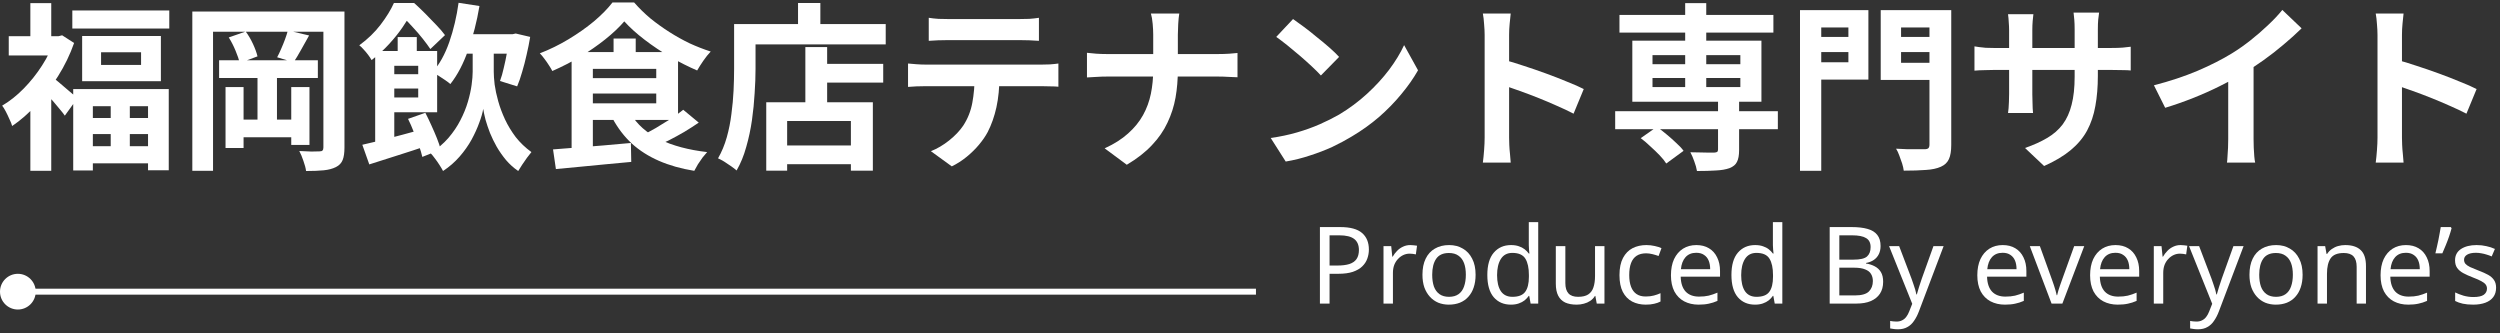
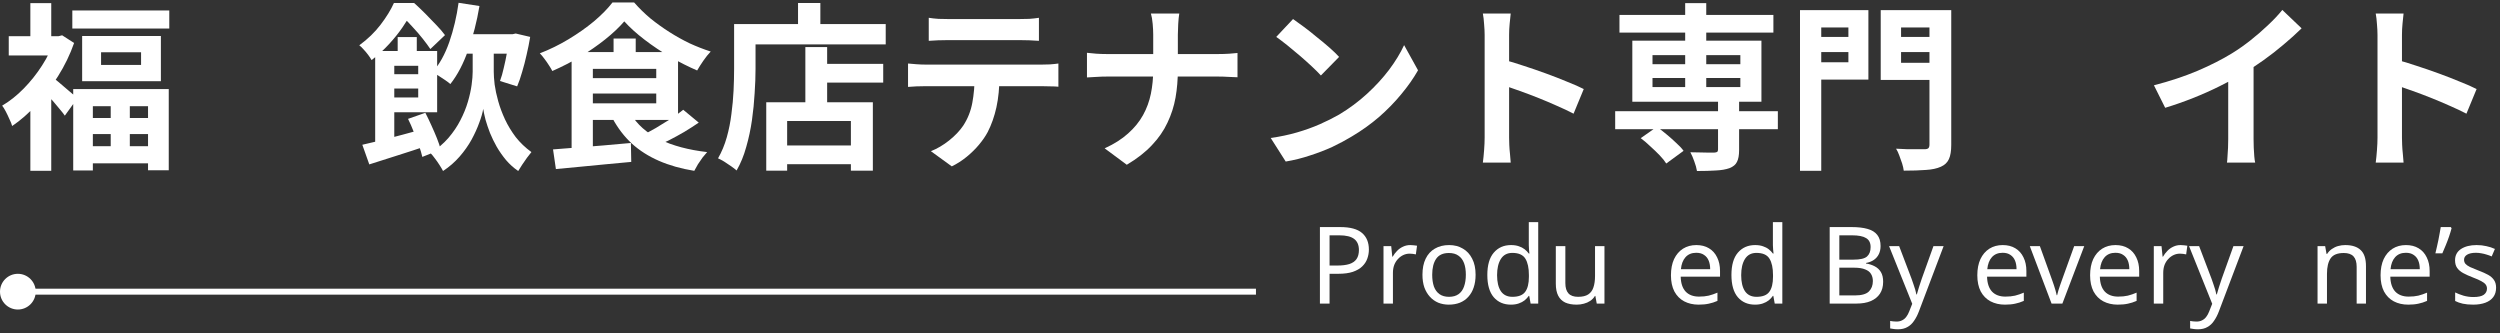
<svg xmlns="http://www.w3.org/2000/svg" width="420" height="56" viewBox="0 0 420 56" fill="none">
  <rect x="0" y="0" width="420" height="56" fill="#333333" stroke="none" />
  <path d="M399.42 23.12C399.42 22.74 399.42 22.12 399.42 21.26C399.42 20.38 399.42 19.37 399.42 18.23C399.42 17.07 399.42 15.86 399.42 14.6C399.42 13.34 399.42 12.13 399.42 10.97C399.42 9.79 399.42 8.75 399.42 7.85C399.42 6.95 399.42 6.29 399.42 5.87C399.42 5.35 399.39 4.75 399.33 4.07C399.29 3.39 399.22 2.79 399.12 2.27H403.8C403.74 2.79 403.68 3.37 403.62 4.01C403.56 4.63 403.53 5.25 403.53 5.87C403.53 6.43 403.53 7.19 403.53 8.15C403.53 9.11 403.53 10.18 403.53 11.36C403.53 12.52 403.53 13.71 403.53 14.93C403.53 16.13 403.53 17.29 403.53 18.41C403.53 19.53 403.53 20.51 403.53 21.35C403.53 22.17 403.53 22.76 403.53 23.12C403.53 23.4 403.54 23.8 403.56 24.32C403.58 24.82 403.62 25.34 403.68 25.88C403.74 26.42 403.78 26.9 403.8 27.32H399.12C399.2 26.72 399.27 26.02 399.33 25.22C399.39 24.42 399.42 23.72 399.42 23.12ZM402.63 10.04C403.63 10.3 404.75 10.64 405.99 11.06C407.23 11.46 408.48 11.89 409.74 12.35C411 12.81 412.18 13.27 413.28 13.73C414.4 14.17 415.33 14.58 416.07 14.96L414.36 19.1C413.52 18.66 412.59 18.22 411.57 17.78C410.55 17.32 409.51 16.88 408.45 16.46C407.41 16.04 406.38 15.65 405.36 15.29C404.36 14.93 403.45 14.61 402.63 14.33V10.04Z" fill="white" />
  <path d="M361.86 14.33C364.56 13.63 367 12.82 369.18 11.9C371.38 10.96 373.31 9.98 374.97 8.96C376.01 8.32 377.05 7.59 378.09 6.77C379.15 5.93 380.14 5.07 381.06 4.19C382 3.31 382.79 2.47 383.43 1.67L386.67 4.76C385.75 5.66 384.74 6.57 383.64 7.49C382.56 8.41 381.43 9.29 380.25 10.13C379.07 10.97 377.9 11.74 376.74 12.44C375.6 13.1 374.32 13.78 372.9 14.48C371.5 15.18 370.02 15.84 368.46 16.46C366.9 17.08 365.33 17.63 363.75 18.11L361.86 14.33ZM374.34 10.88L378.6 9.89V23.39C378.6 23.83 378.61 24.31 378.63 24.83C378.65 25.35 378.68 25.83 378.72 26.27C378.76 26.73 378.81 27.08 378.87 27.32H374.13C374.17 27.08 374.2 26.73 374.22 26.27C374.26 25.83 374.29 25.35 374.31 24.83C374.33 24.31 374.34 23.83 374.34 23.39V10.88Z" fill="white" />
-   <path d="M352.44 12.74C352.44 14.6 352.3 16.29 352.02 17.81C351.76 19.31 351.3 20.68 350.64 21.92C349.98 23.14 349.06 24.24 347.88 25.22C346.7 26.2 345.21 27.09 343.41 27.89L340.2 24.86C341.64 24.36 342.88 23.8 343.92 23.18C344.98 22.56 345.85 21.8 346.53 20.9C347.21 19.98 347.71 18.88 348.03 17.6C348.37 16.3 348.54 14.73 348.54 12.89V4.91C348.54 4.29 348.52 3.75 348.48 3.29C348.44 2.81 348.4 2.42 348.36 2.12H352.65C352.61 2.42 352.56 2.81 352.5 3.29C352.46 3.75 352.44 4.29 352.44 4.91V12.74ZM341.61 2.39C341.57 2.67 341.53 3.05 341.49 3.53C341.45 3.99 341.43 4.51 341.43 5.09V15.83C341.43 16.27 341.44 16.7 341.46 17.12C341.48 17.52 341.49 17.88 341.49 18.2C341.51 18.5 341.53 18.76 341.55 18.98H337.35C337.39 18.76 337.42 18.5 337.44 18.2C337.46 17.88 337.48 17.52 337.5 17.12C337.52 16.7 337.53 16.27 337.53 15.83V5.09C337.53 4.65 337.51 4.2 337.47 3.74C337.45 3.28 337.41 2.83 337.35 2.39H341.61ZM331.71 7.79C331.91 7.81 332.17 7.85 332.49 7.91C332.81 7.95 333.18 7.99 333.6 8.03C334.02 8.05 334.48 8.06 334.98 8.06H354.66C355.46 8.06 356.11 8.04 356.61 8C357.11 7.96 357.56 7.91 357.96 7.85V11.84C357.64 11.8 357.21 11.78 356.67 11.78C356.13 11.76 355.46 11.75 354.66 11.75H334.98C334.48 11.75 334.02 11.76 333.6 11.78C333.2 11.78 332.84 11.79 332.52 11.81C332.22 11.83 331.95 11.85 331.71 11.87V7.79Z" fill="white" />
  <path d="M304.17 6.2H311.67V8.75H304.17V6.2ZM318.03 6.2H325.59V8.75H318.03V6.2ZM324.15 1.7H327.81V24.32C327.81 25.36 327.68 26.16 327.42 26.72C327.16 27.3 326.71 27.73 326.07 28.01C325.41 28.31 324.57 28.49 323.55 28.55C322.53 28.63 321.29 28.67 319.83 28.67C319.79 28.33 319.7 27.93 319.56 27.47C319.42 27.03 319.26 26.58 319.08 26.12C318.92 25.68 318.74 25.3 318.54 24.98C319.18 25.02 319.83 25.05 320.49 25.07C321.15 25.07 321.73 25.07 322.23 25.07C322.75 25.07 323.11 25.07 323.31 25.07C323.63 25.07 323.85 25.01 323.97 24.89C324.09 24.77 324.15 24.57 324.15 24.29V1.7ZM304.44 1.7H313.89V13.37H304.44V10.46H310.53V4.61H304.44V1.7ZM326.1 1.7V4.61H319.38V10.55H326.1V13.43H315.96V1.7H326.1ZM302.4 1.7H305.97V28.7H302.4V1.7Z" fill="white" />
  <path d="M271.35 18.68H298.68V21.71H271.35V18.68ZM272.07 2.51H297.93V5.48H272.07V2.51ZM288.63 16.79H292.17V25.22C292.17 26.08 292.05 26.74 291.81 27.2C291.59 27.66 291.17 28.01 290.55 28.25C289.93 28.47 289.17 28.6 288.27 28.64C287.37 28.7 286.31 28.73 285.09 28.73C285.01 28.23 284.86 27.69 284.64 27.11C284.44 26.53 284.22 26.02 283.98 25.58C284.52 25.58 285.06 25.59 285.6 25.61C286.16 25.63 286.65 25.64 287.07 25.64C287.51 25.64 287.81 25.64 287.97 25.64C288.23 25.62 288.4 25.58 288.48 25.52C288.58 25.44 288.63 25.3 288.63 25.1V16.79ZM283.11 0.53H286.65V15.8H283.11V0.53ZM275.64 23.21L278.34 21.32C278.88 21.68 279.43 22.1 279.99 22.58C280.57 23.06 281.11 23.54 281.61 24.02C282.13 24.48 282.54 24.92 282.84 25.34L279.93 27.47C279.67 27.05 279.3 26.59 278.82 26.09C278.34 25.59 277.82 25.09 277.26 24.59C276.72 24.07 276.18 23.61 275.64 23.21ZM277.62 13.1V14.63H292.38V13.1H277.62ZM277.62 9.26V10.79H292.38V9.26H277.62ZM274.23 6.83H295.92V17.09H274.23V6.83Z" fill="white" />
  <path d="M249.42 23.12C249.42 22.74 249.42 22.12 249.42 21.26C249.42 20.38 249.42 19.37 249.42 18.23C249.42 17.07 249.42 15.86 249.42 14.6C249.42 13.34 249.42 12.13 249.42 10.97C249.42 9.79 249.42 8.75 249.42 7.85C249.42 6.95 249.42 6.29 249.42 5.87C249.42 5.35 249.39 4.75 249.33 4.07C249.29 3.39 249.22 2.79 249.12 2.27H253.8C253.74 2.79 253.68 3.37 253.62 4.01C253.56 4.63 253.53 5.25 253.53 5.87C253.53 6.43 253.53 7.19 253.53 8.15C253.53 9.11 253.53 10.18 253.53 11.36C253.53 12.52 253.53 13.71 253.53 14.93C253.53 16.13 253.53 17.29 253.53 18.41C253.53 19.53 253.53 20.51 253.53 21.35C253.53 22.17 253.53 22.76 253.53 23.12C253.53 23.4 253.54 23.8 253.56 24.32C253.58 24.82 253.62 25.34 253.68 25.88C253.74 26.42 253.78 26.9 253.8 27.32H249.12C249.2 26.72 249.27 26.02 249.33 25.22C249.39 24.42 249.42 23.72 249.42 23.12ZM252.63 10.04C253.63 10.3 254.75 10.64 255.99 11.06C257.23 11.46 258.48 11.89 259.74 12.35C261 12.81 262.18 13.27 263.28 13.73C264.4 14.17 265.33 14.58 266.07 14.96L264.36 19.1C263.52 18.66 262.59 18.22 261.57 17.78C260.55 17.32 259.51 16.88 258.45 16.46C257.41 16.04 256.38 15.65 255.36 15.29C254.36 14.93 253.45 14.61 252.63 14.33V10.04Z" fill="white" />
  <path d="M217.23 3.2C217.75 3.56 218.36 4 219.06 4.52C219.76 5.04 220.48 5.61 221.22 6.23C221.98 6.83 222.69 7.42 223.35 8C224.01 8.58 224.55 9.1 224.97 9.56L221.91 12.68C221.53 12.26 221.03 11.76 220.41 11.18C219.79 10.6 219.12 10 218.4 9.38C217.68 8.76 216.97 8.17 216.27 7.61C215.57 7.05 214.95 6.58 214.41 6.2L217.23 3.2ZM213.48 23.18C215.04 22.96 216.51 22.65 217.89 22.25C219.27 21.85 220.55 21.39 221.73 20.87C222.91 20.35 223.99 19.81 224.97 19.25C226.67 18.23 228.23 17.07 229.65 15.77C231.07 14.47 232.31 13.12 233.37 11.72C234.43 10.3 235.27 8.92 235.89 7.58L238.23 11.81C237.47 13.15 236.53 14.49 235.41 15.83C234.31 17.17 233.06 18.45 231.66 19.67C230.26 20.87 228.75 21.95 227.13 22.91C226.11 23.53 225.01 24.12 223.83 24.68C222.65 25.22 221.4 25.7 220.08 26.12C218.78 26.56 217.42 26.9 216 27.14L213.48 23.18Z" fill="white" />
  <path d="M193.74 5.78C193.74 5.28 193.71 4.69 193.65 4.01C193.59 3.31 193.49 2.73 193.35 2.27H198.12C198.04 2.73 197.98 3.32 197.94 4.04C197.9 4.74 197.88 5.33 197.88 5.81C197.88 6.37 197.88 6.98 197.88 7.64C197.88 8.3 197.88 8.98 197.88 9.68C197.88 10.38 197.88 11.06 197.88 11.72C197.88 13.36 197.75 14.92 197.49 16.4C197.23 17.86 196.78 19.26 196.14 20.6C195.52 21.94 194.65 23.2 193.53 24.38C192.43 25.56 191.02 26.66 189.3 27.68L185.58 24.92C187.16 24.2 188.47 23.37 189.51 22.43C190.57 21.49 191.41 20.46 192.03 19.34C192.65 18.22 193.09 17.02 193.35 15.74C193.61 14.46 193.74 13.12 193.74 11.72C193.74 11.06 193.74 10.38 193.74 9.68C193.74 8.96 193.74 8.27 193.74 7.61C193.74 6.93 193.74 6.32 193.74 5.78ZM182.61 8.87C183.07 8.91 183.59 8.96 184.17 9.02C184.75 9.06 185.34 9.08 185.94 9.08C186.2 9.08 186.69 9.08 187.41 9.08C188.15 9.08 189.04 9.08 190.08 9.08C191.12 9.08 192.24 9.08 193.44 9.08C194.64 9.08 195.84 9.08 197.04 9.08C198.26 9.08 199.39 9.08 200.43 9.08C201.47 9.08 202.36 9.08 203.1 9.08C203.84 9.08 204.35 9.08 204.63 9.08C205.33 9.08 205.97 9.06 206.55 9.02C207.15 8.98 207.6 8.94 207.9 8.9V12.98C207.6 12.96 207.12 12.94 206.46 12.92C205.82 12.88 205.2 12.86 204.6 12.86C204.32 12.86 203.81 12.86 203.07 12.86C202.35 12.86 201.46 12.86 200.4 12.86C199.36 12.86 198.24 12.86 197.04 12.86C195.86 12.86 194.67 12.86 193.47 12.86C192.27 12.86 191.15 12.86 190.11 12.86C189.07 12.86 188.19 12.86 187.47 12.86C186.75 12.86 186.28 12.86 186.06 12.86C185.4 12.86 184.78 12.88 184.2 12.92C183.62 12.94 183.09 12.97 182.61 13.01V8.87Z" fill="white" />
  <path d="M156.03 2.99C156.53 3.07 157.07 3.13 157.65 3.17C158.23 3.19 158.76 3.2 159.24 3.2C159.62 3.2 160.22 3.2 161.04 3.2C161.86 3.2 162.78 3.2 163.8 3.2C164.82 3.2 165.84 3.2 166.86 3.2C167.88 3.2 168.78 3.2 169.56 3.2C170.36 3.2 170.94 3.2 171.3 3.2C171.82 3.2 172.36 3.19 172.92 3.17C173.48 3.13 174.02 3.07 174.54 2.99V6.86C174.02 6.82 173.48 6.79 172.92 6.77C172.36 6.75 171.82 6.74 171.3 6.74C170.94 6.74 170.36 6.74 169.56 6.74C168.78 6.74 167.88 6.74 166.86 6.74C165.84 6.74 164.82 6.74 163.8 6.74C162.78 6.74 161.86 6.74 161.04 6.74C160.24 6.74 159.65 6.74 159.27 6.74C158.75 6.74 158.19 6.75 157.59 6.77C157.01 6.79 156.49 6.82 156.03 6.86V2.99ZM152.55 10.67C152.99 10.71 153.46 10.75 153.96 10.79C154.48 10.83 154.97 10.85 155.43 10.85C155.69 10.85 156.21 10.85 156.99 10.85C157.77 10.85 158.71 10.85 159.81 10.85C160.91 10.85 162.09 10.85 163.35 10.85C164.63 10.85 165.9 10.85 167.16 10.85C168.44 10.85 169.63 10.85 170.73 10.85C171.83 10.85 172.76 10.85 173.52 10.85C174.3 10.85 174.82 10.85 175.08 10.85C175.4 10.85 175.83 10.84 176.37 10.82C176.93 10.78 177.41 10.73 177.81 10.67V14.57C177.45 14.53 177.01 14.51 176.49 14.51C175.97 14.49 175.5 14.48 175.08 14.48C174.82 14.48 174.3 14.48 173.52 14.48C172.76 14.48 171.83 14.48 170.73 14.48C169.63 14.48 168.44 14.48 167.16 14.48C165.9 14.48 164.63 14.48 163.35 14.48C162.09 14.48 160.91 14.48 159.81 14.48C158.71 14.48 157.77 14.48 156.99 14.48C156.21 14.48 155.69 14.48 155.43 14.48C154.99 14.48 154.5 14.49 153.96 14.51C153.44 14.53 152.97 14.56 152.55 14.6V10.67ZM167.91 12.74C167.91 14.7 167.74 16.46 167.4 18.02C167.06 19.56 166.57 20.95 165.93 22.19C165.57 22.87 165.09 23.57 164.49 24.29C163.89 25.01 163.2 25.69 162.42 26.33C161.64 26.97 160.8 27.51 159.9 27.95L156.39 25.4C157.45 24.98 158.47 24.38 159.45 23.6C160.43 22.82 161.22 21.99 161.82 21.11C162.58 19.95 163.09 18.67 163.35 17.27C163.61 15.87 163.74 14.37 163.74 12.77L167.91 12.74Z" fill="white" />
  <path d="M137.04 10.73H148.38V13.88H137.04V10.73ZM130.62 24.44H144.72V27.59H130.62V24.44ZM135.3 7.91H138.96V19.04H135.3V7.91ZM128.73 17.18H146.64V28.67H142.95V20.33H132.24V28.67H128.73V17.18ZM134.07 0.5H137.82V5.99H134.07V0.5ZM125.07 4.04H148.8V7.46H125.07V4.04ZM123.33 4.04H126.93V11.6C126.93 12.82 126.88 14.17 126.78 15.65C126.7 17.11 126.55 18.62 126.33 20.18C126.11 21.72 125.79 23.22 125.37 24.68C124.97 26.14 124.43 27.46 123.75 28.64C123.53 28.44 123.22 28.2 122.82 27.92C122.44 27.66 122.05 27.4 121.65 27.14C121.25 26.9 120.91 26.72 120.63 26.6C121.25 25.52 121.74 24.34 122.1 23.06C122.46 21.78 122.72 20.47 122.88 19.13C123.06 17.79 123.18 16.48 123.24 15.2C123.3 13.9 123.33 12.7 123.33 11.6V4.04Z" fill="white" />
  <path d="M104.88 3.59C104.02 4.59 102.95 5.6 101.67 6.62C100.39 7.64 98.99 8.61 97.47 9.53C95.95 10.43 94.39 11.23 92.79 11.93C92.65 11.65 92.46 11.33 92.22 10.97C91.98 10.59 91.73 10.23 91.47 9.89C91.21 9.53 90.95 9.22 90.69 8.96C92.35 8.32 93.96 7.53 95.52 6.59C97.08 5.65 98.5 4.65 99.78 3.59C101.06 2.51 102.1 1.45 102.9 0.41H106.53C107.37 1.37 108.29 2.27 109.29 3.11C110.31 3.93 111.37 4.69 112.47 5.39C113.57 6.09 114.7 6.72 115.86 7.28C117.04 7.82 118.22 8.28 119.4 8.66C118.98 9.1 118.57 9.61 118.17 10.19C117.77 10.77 117.42 11.32 117.12 11.84C115.68 11.22 114.19 10.47 112.65 9.59C111.11 8.69 109.66 7.72 108.3 6.68C106.94 5.64 105.8 4.61 104.88 3.59ZM98.28 13.13H111.48V15.71H98.28V13.13ZM103.08 6.47H106.8V10.52H103.08V6.47ZM92.91 25.1C94.05 25 95.33 24.9 96.75 24.8C98.19 24.68 99.7 24.56 101.28 24.44C102.86 24.3 104.43 24.16 105.99 24.02L106.05 27.2C104.57 27.34 103.07 27.48 101.55 27.62C100.05 27.78 98.6 27.92 97.2 28.04C95.82 28.18 94.55 28.3 93.39 28.4L92.91 25.1ZM105.93 19.07C107.01 20.89 108.64 22.34 110.82 23.42C113.02 24.48 115.68 25.19 118.8 25.55C118.56 25.81 118.3 26.12 118.02 26.48C117.74 26.86 117.48 27.24 117.24 27.62C117 28.02 116.8 28.38 116.64 28.7C114.42 28.34 112.44 27.78 110.7 27.02C108.96 26.26 107.45 25.3 106.17 24.14C104.89 22.96 103.8 21.54 102.9 19.88L105.93 19.07ZM114.78 18.44L117.39 20.6C116.63 21.12 115.82 21.64 114.96 22.16C114.1 22.66 113.24 23.13 112.38 23.57C111.52 23.99 110.71 24.37 109.95 24.71L107.82 22.76C108.56 22.4 109.35 21.98 110.19 21.5C111.03 21 111.86 20.49 112.68 19.97C113.5 19.43 114.2 18.92 114.78 18.44ZM98.28 8.75H113.91V20.15H98.28V17.36H110.25V11.57H98.28V8.75ZM96.03 8.75H99.6V25.52L96.03 25.88V8.75Z" fill="white" />
  <path d="M76.8 5.75H86.43V9.02H76.8V5.75ZM77.04 0.47L80.55 1.01C80.11 3.63 79.48 6.09 78.66 8.39C77.86 10.69 76.86 12.6 75.66 14.12C75.46 13.94 75.17 13.72 74.79 13.46C74.41 13.2 74.03 12.95 73.65 12.71C73.27 12.45 72.94 12.26 72.66 12.14C73.82 10.82 74.76 9.13 75.48 7.07C76.2 4.99 76.72 2.79 77.04 0.47ZM81.21 7.04H82.95V12.05C82.95 12.63 83 13.35 83.1 14.21C83.22 15.07 83.42 16 83.7 17C83.98 18 84.36 19.02 84.84 20.06C85.32 21.08 85.92 22.07 86.64 23.03C87.38 23.97 88.26 24.81 89.28 25.55C89.08 25.81 88.83 26.13 88.53 26.51C88.25 26.89 87.98 27.28 87.72 27.68C87.46 28.08 87.24 28.43 87.06 28.73C86.3 28.21 85.62 27.6 85.02 26.9C84.44 26.2 83.92 25.46 83.46 24.68C83.02 23.9 82.64 23.12 82.32 22.34C82.02 21.56 81.77 20.82 81.57 20.12C81.39 19.42 81.26 18.81 81.18 18.29C81.08 18.93 80.86 19.7 80.52 20.6C80.2 21.5 79.77 22.45 79.23 23.45C78.69 24.43 78.02 25.38 77.22 26.3C76.42 27.22 75.49 28.03 74.43 28.73C74.29 28.45 74.09 28.11 73.83 27.71C73.59 27.33 73.33 26.96 73.05 26.6C72.79 26.24 72.55 25.95 72.33 25.73C73.51 24.97 74.51 24.12 75.33 23.18C76.15 22.22 76.82 21.23 77.34 20.21C77.88 19.17 78.3 18.14 78.6 17.12C78.9 16.1 79.11 15.15 79.23 14.27C79.35 13.39 79.41 12.65 79.41 12.05V7.04H81.21ZM85.56 5.75H86.1L86.64 5.63L89.07 6.2C88.91 7.18 88.71 8.18 88.47 9.2C88.25 10.2 88 11.16 87.72 12.08C87.46 13 87.18 13.81 86.88 14.51L84 13.61C84.24 12.97 84.45 12.24 84.63 11.42C84.83 10.6 85.01 9.74 85.17 8.84C85.33 7.94 85.46 7.1 85.56 6.32V5.75ZM66.81 6.23H70.02V9.71H66.81V6.23ZM63.03 8.57H66.24V25.31H63.03V8.57ZM64.98 12.47H71.91V14.87H64.98V12.47ZM60.87 24.32C61.77 24.12 62.79 23.88 63.93 23.6C65.09 23.3 66.31 22.98 67.59 22.64C68.89 22.28 70.18 21.93 71.46 21.59L71.88 24.44C70.18 25.02 68.47 25.58 66.75 26.12C65.05 26.66 63.48 27.16 62.04 27.62L60.87 24.32ZM68.55 19.97L71.46 18.95C71.8 19.61 72.14 20.32 72.48 21.08C72.82 21.82 73.13 22.54 73.41 23.24C73.69 23.94 73.9 24.57 74.04 25.13L70.95 26.36C70.83 25.82 70.64 25.18 70.38 24.44C70.12 23.7 69.83 22.94 69.51 22.16C69.21 21.38 68.89 20.65 68.55 19.97ZM64.98 8.57H73.44V18.86H64.98V16.37H70.26V11.06H64.98V8.57ZM66.18 0.5H68.13V1.19H69.18V2.12C68.74 2.88 68.21 3.72 67.59 4.64C66.97 5.54 66.23 6.46 65.37 7.4C64.53 8.32 63.55 9.22 62.43 10.1C62.29 9.84 62.1 9.55 61.86 9.23C61.62 8.91 61.36 8.6 61.08 8.3C60.82 8 60.58 7.77 60.36 7.61C61.78 6.57 62.97 5.42 63.93 4.16C64.91 2.88 65.66 1.66 66.18 0.5ZM67.11 0.5H69.57C70.17 1.04 70.79 1.63 71.43 2.27C72.07 2.91 72.69 3.55 73.29 4.19C73.89 4.81 74.38 5.38 74.76 5.9L72.3 8.24C71.98 7.76 71.56 7.19 71.04 6.53C70.52 5.87 69.96 5.22 69.36 4.58C68.78 3.92 68.22 3.35 67.68 2.87H67.11V0.5Z" fill="white" />
-   <path d="M32.31 1.94H55.83V5.33H35.79V28.7H32.31V1.94ZM54.33 1.94H57.87V24.8C57.87 25.68 57.77 26.37 57.57 26.87C57.37 27.39 56.99 27.79 56.43 28.07C55.87 28.35 55.19 28.53 54.39 28.61C53.59 28.69 52.6 28.73 51.42 28.73C51.36 28.25 51.21 27.68 50.97 27.02C50.75 26.36 50.52 25.81 50.28 25.37C50.96 25.41 51.64 25.44 52.32 25.46C53 25.46 53.45 25.45 53.67 25.43C53.93 25.43 54.1 25.38 54.18 25.28C54.28 25.18 54.33 25.01 54.33 24.77V1.94ZM36.81 10.13H53.4V13.1H36.81V10.13ZM39.48 20.09H50.4V23.06H39.48V20.09ZM43.26 12.62H46.53V21.59H43.26V12.62ZM37.89 14.63H40.92V24.86H37.89V14.63ZM48.93 14.63H51.99V24.35H48.93V14.63ZM38.43 6.29L41.28 5.3C41.74 5.92 42.15 6.62 42.51 7.4C42.87 8.18 43.12 8.87 43.26 9.47L40.26 10.58C40.14 10 39.91 9.31 39.57 8.51C39.23 7.69 38.85 6.95 38.43 6.29ZM48.36 5.12L51.93 5.96C51.47 6.78 51.01 7.6 50.55 8.42C50.11 9.22 49.7 9.9 49.32 10.46L46.56 9.62C46.78 9.22 47 8.76 47.22 8.24C47.46 7.7 47.68 7.16 47.88 6.62C48.08 6.08 48.24 5.58 48.36 5.12Z" fill="white" />
  <path d="M18.6 16.7H21.81V26.66H18.6V16.7ZM16.98 8.78V10.91H23.7V8.78H16.98ZM13.8 6.05H27.03V13.64H13.8V6.05ZM12.3 14.96H28.35V28.61H24.87V17.84H15.6V28.64H12.3V14.96ZM14.19 19.82H26.67V22.52H14.19V19.82ZM14.22 24.56H26.7V27.44H14.22V24.56ZM12.15 1.76H28.44V4.79H12.15V1.76ZM1.47 6.08H10.47V9.32H1.47V6.08ZM5.1 0.53H8.61V7.58H5.1V0.53ZM8.91 13.07C9.13 13.21 9.43 13.44 9.81 13.76C10.19 14.08 10.6 14.43 11.04 14.81C11.48 15.17 11.88 15.51 12.24 15.83C12.6 16.15 12.85 16.38 12.99 16.52L10.89 19.43C10.67 19.11 10.38 18.74 10.02 18.32C9.68 17.9 9.32 17.47 8.94 17.03C8.56 16.59 8.19 16.18 7.83 15.8C7.49 15.4 7.18 15.07 6.9 14.81L8.91 13.07ZM9.15 6.08H9.84L10.44 5.93L12.45 7.22C11.77 9.16 10.87 11.02 9.75 12.8C8.65 14.56 7.44 16.16 6.12 17.6C4.8 19.04 3.44 20.23 2.04 21.17C1.96 20.85 1.81 20.47 1.59 20.03C1.39 19.57 1.18 19.13 0.96 18.71C0.74 18.29 0.54 17.97 0.36 17.75C1.62 17.01 2.82 16.06 3.96 14.9C5.12 13.72 6.15 12.43 7.05 11.03C7.97 9.61 8.67 8.17 9.15 6.71V6.08ZM5.1 16.34L8.61 12.11V28.7H5.1V16.34Z" fill="white" />
  <path d="M419.343 48.336C419.343 48.96 419.187 49.482 418.875 49.902C418.563 50.322 418.119 50.64 417.543 50.856C416.967 51.072 416.283 51.18 415.491 51.18C414.819 51.18 414.237 51.126 413.745 51.018C413.265 50.91 412.839 50.76 412.467 50.568V49.128C412.851 49.32 413.313 49.5 413.853 49.668C414.405 49.824 414.963 49.902 415.527 49.902C416.331 49.902 416.913 49.776 417.273 49.524C417.633 49.26 417.813 48.912 417.813 48.48C417.813 48.24 417.747 48.024 417.615 47.832C417.483 47.64 417.243 47.448 416.895 47.256C416.559 47.064 416.073 46.848 415.437 46.608C414.813 46.368 414.279 46.128 413.835 45.888C413.391 45.648 413.049 45.36 412.809 45.024C412.569 44.688 412.449 44.256 412.449 43.728C412.449 42.912 412.779 42.282 413.439 41.838C414.111 41.394 414.987 41.172 416.067 41.172C416.655 41.172 417.201 41.232 417.705 41.352C418.221 41.46 418.701 41.616 419.145 41.82L418.605 43.08C418.341 42.96 418.059 42.858 417.759 42.774C417.471 42.678 417.177 42.606 416.877 42.558C416.577 42.498 416.271 42.468 415.959 42.468C415.311 42.468 414.813 42.576 414.465 42.792C414.129 42.996 413.961 43.278 413.961 43.638C413.961 43.902 414.039 44.13 414.195 44.322C414.351 44.502 414.609 44.682 414.969 44.862C415.341 45.03 415.833 45.234 416.445 45.474C417.057 45.702 417.579 45.936 418.011 46.176C418.443 46.416 418.773 46.71 419.001 47.058C419.229 47.394 419.343 47.82 419.343 48.336Z" fill="white" />
-   <path d="M411.864 38.346C411.756 38.766 411.618 39.222 411.45 39.714C411.282 40.206 411.096 40.698 410.892 41.19C410.7 41.67 410.508 42.126 410.316 42.558H409.146C409.23 42.222 409.314 41.862 409.398 41.478C409.494 41.094 409.578 40.71 409.65 40.326C409.734 39.93 409.806 39.546 409.866 39.174C409.938 38.802 409.998 38.46 410.046 38.148H411.738L411.864 38.346Z" fill="white" />
+   <path d="M411.864 38.346C411.756 38.766 411.618 39.222 411.45 39.714C411.282 40.206 411.096 40.698 410.892 41.19C410.7 41.67 410.508 42.126 410.316 42.558H409.146C409.23 42.222 409.314 41.862 409.398 41.478C409.494 41.094 409.578 40.71 409.65 40.326C409.734 39.93 409.806 39.546 409.866 39.174C409.938 38.802 409.998 38.46 410.046 38.148H411.738Z" fill="white" />
  <path d="M404.201 41.172C405.029 41.172 405.737 41.352 406.325 41.712C406.925 42.072 407.381 42.582 407.693 43.242C408.017 43.89 408.179 44.652 408.179 45.528V46.482H401.573C401.597 47.574 401.873 48.408 402.401 48.984C402.941 49.548 403.691 49.83 404.651 49.83C405.263 49.83 405.803 49.776 406.271 49.668C406.751 49.548 407.243 49.38 407.747 49.164V50.55C407.255 50.766 406.769 50.922 406.289 51.018C405.809 51.126 405.239 51.18 404.579 51.18C403.667 51.18 402.857 50.994 402.149 50.622C401.453 50.25 400.907 49.698 400.511 48.966C400.127 48.222 399.935 47.316 399.935 46.248C399.935 45.192 400.109 44.286 400.457 43.53C400.817 42.774 401.315 42.192 401.951 41.784C402.599 41.376 403.349 41.172 404.201 41.172ZM404.183 42.468C403.427 42.468 402.827 42.714 402.383 43.206C401.951 43.686 401.693 44.358 401.609 45.222H406.523C406.523 44.67 406.439 44.19 406.271 43.782C406.103 43.374 405.845 43.056 405.497 42.828C405.161 42.588 404.723 42.468 404.183 42.468Z" fill="white" />
  <path d="M393.992 41.172C395.144 41.172 396.014 41.454 396.602 42.018C397.19 42.57 397.484 43.47 397.484 44.718V51H395.918V44.826C395.918 44.046 395.744 43.464 395.396 43.08C395.048 42.696 394.502 42.504 393.758 42.504C392.69 42.504 391.952 42.804 391.544 43.404C391.136 44.004 390.932 44.868 390.932 45.996V51H389.348V41.352H390.626L390.86 42.666H390.95C391.166 42.33 391.43 42.054 391.742 41.838C392.066 41.61 392.42 41.442 392.804 41.334C393.188 41.226 393.584 41.172 393.992 41.172Z" fill="white" />
-   <path d="M386.838 46.158C386.838 46.962 386.73 47.676 386.514 48.3C386.31 48.912 386.01 49.434 385.614 49.866C385.23 50.298 384.756 50.628 384.192 50.856C383.64 51.072 383.022 51.18 382.338 51.18C381.702 51.18 381.114 51.072 380.574 50.856C380.034 50.628 379.566 50.298 379.17 49.866C378.774 49.434 378.462 48.912 378.234 48.3C378.018 47.676 377.91 46.962 377.91 46.158C377.91 45.09 378.09 44.19 378.45 43.458C378.81 42.714 379.326 42.15 379.998 41.766C380.67 41.37 381.468 41.172 382.392 41.172C383.268 41.172 384.036 41.37 384.696 41.766C385.368 42.15 385.89 42.714 386.262 43.458C386.646 44.19 386.838 45.09 386.838 46.158ZM379.548 46.158C379.548 46.914 379.644 47.574 379.836 48.138C380.04 48.69 380.352 49.116 380.772 49.416C381.192 49.716 381.726 49.866 382.374 49.866C383.022 49.866 383.556 49.716 383.976 49.416C384.396 49.116 384.702 48.69 384.894 48.138C385.098 47.574 385.2 46.914 385.2 46.158C385.2 45.39 385.098 44.736 384.894 44.196C384.69 43.656 384.378 43.242 383.958 42.954C383.55 42.654 383.016 42.504 382.356 42.504C381.372 42.504 380.658 42.828 380.214 43.476C379.77 44.124 379.548 45.018 379.548 46.158Z" fill="white" />
  <path d="M367.762 41.352H369.454L371.542 46.842C371.662 47.166 371.77 47.478 371.866 47.778C371.974 48.078 372.07 48.372 372.154 48.66C372.238 48.936 372.304 49.206 372.352 49.47H372.424C372.496 49.17 372.61 48.78 372.766 48.3C372.922 47.808 373.084 47.316 373.252 46.824L375.214 41.352H376.924L372.766 52.332C372.538 52.932 372.268 53.454 371.956 53.898C371.656 54.354 371.284 54.702 370.84 54.942C370.408 55.194 369.88 55.32 369.256 55.32C368.968 55.32 368.716 55.302 368.5 55.266C368.284 55.242 368.098 55.212 367.942 55.176V53.916C368.074 53.94 368.23 53.964 368.41 53.988C368.602 54.012 368.8 54.024 369.004 54.024C369.376 54.024 369.694 53.952 369.958 53.808C370.234 53.676 370.468 53.478 370.66 53.214C370.852 52.962 371.014 52.662 371.146 52.314L371.65 51.036L367.762 41.352Z" fill="white" />
  <path d="M366.339 41.172C366.519 41.172 366.711 41.184 366.915 41.208C367.131 41.22 367.317 41.244 367.473 41.28L367.275 42.738C367.119 42.702 366.945 42.672 366.753 42.648C366.573 42.624 366.399 42.612 366.231 42.612C365.859 42.612 365.505 42.69 365.169 42.846C364.833 43.002 364.533 43.224 364.269 43.512C364.005 43.788 363.795 44.124 363.639 44.52C363.495 44.916 363.423 45.36 363.423 45.852V51H361.839V41.352H363.135L363.315 43.116H363.387C363.591 42.756 363.837 42.432 364.125 42.144C364.413 41.844 364.743 41.61 365.115 41.442C365.487 41.262 365.895 41.172 366.339 41.172Z" fill="white" />
  <path d="M355.404 41.172C356.232 41.172 356.94 41.352 357.528 41.712C358.128 42.072 358.584 42.582 358.896 43.242C359.22 43.89 359.382 44.652 359.382 45.528V46.482H352.776C352.8 47.574 353.076 48.408 353.604 48.984C354.144 49.548 354.894 49.83 355.854 49.83C356.466 49.83 357.006 49.776 357.474 49.668C357.954 49.548 358.446 49.38 358.95 49.164V50.55C358.458 50.766 357.972 50.922 357.492 51.018C357.012 51.126 356.442 51.18 355.782 51.18C354.87 51.18 354.06 50.994 353.352 50.622C352.656 50.25 352.11 49.698 351.714 48.966C351.33 48.222 351.138 47.316 351.138 46.248C351.138 45.192 351.312 44.286 351.66 43.53C352.02 42.774 352.518 42.192 353.154 41.784C353.802 41.376 354.552 41.172 355.404 41.172ZM355.386 42.468C354.63 42.468 354.03 42.714 353.586 43.206C353.154 43.686 352.896 44.358 352.812 45.222H357.726C357.726 44.67 357.642 44.19 357.474 43.782C357.306 43.374 357.048 43.056 356.7 42.828C356.364 42.588 355.926 42.468 355.386 42.468Z" fill="white" />
  <path d="M344.662 51L341.008 41.352H342.7L344.752 47.04C344.848 47.304 344.95 47.598 345.058 47.922C345.166 48.246 345.262 48.558 345.346 48.858C345.43 49.146 345.49 49.392 345.526 49.596H345.598C345.646 49.392 345.712 49.14 345.796 48.84C345.892 48.54 345.994 48.228 346.102 47.904C346.222 47.58 346.324 47.292 346.408 47.04L348.46 41.352H350.152L346.48 51H344.662Z" fill="white" />
  <path d="M336.455 41.172C337.283 41.172 337.991 41.352 338.579 41.712C339.179 42.072 339.635 42.582 339.947 43.242C340.271 43.89 340.433 44.652 340.433 45.528V46.482H333.827C333.851 47.574 334.127 48.408 334.655 48.984C335.195 49.548 335.945 49.83 336.905 49.83C337.517 49.83 338.057 49.776 338.525 49.668C339.005 49.548 339.497 49.38 340.001 49.164V50.55C339.509 50.766 339.023 50.922 338.543 51.018C338.063 51.126 337.493 51.18 336.833 51.18C335.921 51.18 335.111 50.994 334.403 50.622C333.707 50.25 333.161 49.698 332.765 48.966C332.381 48.222 332.189 47.316 332.189 46.248C332.189 45.192 332.363 44.286 332.711 43.53C333.071 42.774 333.569 42.192 334.205 41.784C334.853 41.376 335.603 41.172 336.455 41.172ZM336.437 42.468C335.681 42.468 335.081 42.714 334.637 43.206C334.205 43.686 333.947 44.358 333.863 45.222H338.777C338.777 44.67 338.693 44.19 338.525 43.782C338.357 43.374 338.099 43.056 337.751 42.828C337.415 42.588 336.977 42.468 336.437 42.468Z" fill="white" />
  <path d="M317.366 41.352H319.058L321.146 46.842C321.266 47.166 321.374 47.478 321.47 47.778C321.578 48.078 321.674 48.372 321.758 48.66C321.842 48.936 321.908 49.206 321.956 49.47H322.028C322.1 49.17 322.214 48.78 322.37 48.3C322.526 47.808 322.688 47.316 322.856 46.824L324.818 41.352H326.528L322.37 52.332C322.142 52.932 321.872 53.454 321.56 53.898C321.26 54.354 320.888 54.702 320.444 54.942C320.012 55.194 319.484 55.32 318.86 55.32C318.572 55.32 318.32 55.302 318.104 55.266C317.888 55.242 317.702 55.212 317.546 55.176V53.916C317.678 53.94 317.834 53.964 318.014 53.988C318.206 54.012 318.404 54.024 318.608 54.024C318.98 54.024 319.298 53.952 319.562 53.808C319.838 53.676 320.072 53.478 320.264 53.214C320.456 52.962 320.618 52.662 320.75 52.314L321.254 51.036L317.366 41.352Z" fill="white" />
  <path d="M311.059 38.148C312.127 38.148 313.021 38.25 313.741 38.454C314.473 38.658 315.019 38.994 315.379 39.462C315.751 39.93 315.937 40.554 315.937 41.334C315.937 41.838 315.841 42.288 315.649 42.684C315.469 43.068 315.193 43.392 314.821 43.656C314.461 43.908 314.017 44.082 313.489 44.178V44.268C314.029 44.352 314.515 44.508 314.947 44.736C315.391 44.964 315.739 45.288 315.991 45.708C316.243 46.128 316.369 46.674 316.369 47.346C316.369 48.126 316.189 48.792 315.829 49.344C315.469 49.884 314.953 50.298 314.281 50.586C313.621 50.862 312.829 51 311.905 51H307.387V38.148H311.059ZM311.383 43.62C312.487 43.62 313.243 43.446 313.651 43.098C314.059 42.738 314.263 42.21 314.263 41.514C314.263 40.806 314.011 40.302 313.507 40.002C313.015 39.69 312.223 39.534 311.131 39.534H309.007V43.62H311.383ZM309.007 44.97V49.632H311.599C312.739 49.632 313.531 49.41 313.975 48.966C314.419 48.522 314.641 47.94 314.641 47.22C314.641 46.764 314.539 46.368 314.335 46.032C314.143 45.696 313.813 45.438 313.345 45.258C312.889 45.066 312.265 44.97 311.473 44.97H309.007Z" fill="white" />
  <path d="M294.841 51.18C293.641 51.18 292.681 50.766 291.961 49.938C291.241 49.098 290.881 47.85 290.881 46.194C290.881 44.538 291.241 43.29 291.961 42.45C292.693 41.598 293.659 41.172 294.859 41.172C295.363 41.172 295.801 41.238 296.173 41.37C296.545 41.49 296.869 41.658 297.145 41.874C297.421 42.09 297.655 42.33 297.847 42.594H297.955C297.943 42.438 297.919 42.21 297.883 41.91C297.859 41.598 297.847 41.352 297.847 41.172V37.32H299.431V51H298.153L297.919 49.704H297.847C297.655 49.98 297.421 50.232 297.145 50.46C296.869 50.676 296.539 50.85 296.155 50.982C295.783 51.114 295.345 51.18 294.841 51.18ZM295.093 49.866C296.113 49.866 296.827 49.59 297.235 49.038C297.655 48.474 297.865 47.628 297.865 46.5V46.212C297.865 45.012 297.667 44.094 297.271 43.458C296.875 42.81 296.143 42.486 295.075 42.486C294.223 42.486 293.581 42.828 293.149 43.512C292.729 44.184 292.519 45.09 292.519 46.23C292.519 47.382 292.729 48.276 293.149 48.912C293.581 49.548 294.229 49.866 295.093 49.866Z" fill="white" />
  <path d="M284.986 41.172C285.814 41.172 286.522 41.352 287.11 41.712C287.71 42.072 288.166 42.582 288.478 43.242C288.802 43.89 288.964 44.652 288.964 45.528V46.482H282.358C282.382 47.574 282.658 48.408 283.186 48.984C283.726 49.548 284.476 49.83 285.436 49.83C286.048 49.83 286.588 49.776 287.056 49.668C287.536 49.548 288.028 49.38 288.532 49.164V50.55C288.04 50.766 287.554 50.922 287.074 51.018C286.594 51.126 286.024 51.18 285.364 51.18C284.452 51.18 283.642 50.994 282.934 50.622C282.238 50.25 281.692 49.698 281.296 48.966C280.912 48.222 280.72 47.316 280.72 46.248C280.72 45.192 280.894 44.286 281.242 43.53C281.602 42.774 282.1 42.192 282.736 41.784C283.384 41.376 284.134 41.172 284.986 41.172ZM284.968 42.468C284.212 42.468 283.612 42.714 283.168 43.206C282.736 43.686 282.478 44.358 282.394 45.222H287.308C287.308 44.67 287.224 44.19 287.056 43.782C286.888 43.374 286.63 43.056 286.282 42.828C285.946 42.588 285.508 42.468 284.968 42.468Z" fill="white" />
-   <path d="M276.482 51.18C275.63 51.18 274.868 51.006 274.196 50.658C273.536 50.31 273.014 49.77 272.63 49.038C272.258 48.306 272.072 47.37 272.072 46.23C272.072 45.042 272.27 44.076 272.666 43.332C273.062 42.588 273.596 42.042 274.268 41.694C274.952 41.346 275.726 41.172 276.59 41.172C277.082 41.172 277.556 41.226 278.012 41.334C278.468 41.43 278.84 41.55 279.128 41.694L278.642 43.008C278.354 42.9 278.018 42.798 277.634 42.702C277.25 42.606 276.89 42.558 276.554 42.558C275.906 42.558 275.372 42.696 274.952 42.972C274.532 43.248 274.22 43.656 274.016 44.196C273.812 44.736 273.71 45.408 273.71 46.212C273.71 46.98 273.812 47.634 274.016 48.174C274.22 48.714 274.526 49.122 274.934 49.398C275.342 49.674 275.852 49.812 276.464 49.812C276.992 49.812 277.454 49.758 277.85 49.65C278.258 49.542 278.63 49.41 278.966 49.254V50.658C278.642 50.826 278.282 50.952 277.886 51.036C277.502 51.132 277.034 51.18 276.482 51.18Z" fill="white" />
  <path d="M269.549 41.352V51H268.253L268.019 49.722H267.947C267.743 50.058 267.479 50.334 267.155 50.55C266.831 50.766 266.477 50.922 266.093 51.018C265.709 51.126 265.307 51.18 264.887 51.18C264.119 51.18 263.471 51.06 262.943 50.82C262.427 50.568 262.037 50.184 261.773 49.668C261.509 49.152 261.377 48.486 261.377 47.67V41.352H262.979V47.562C262.979 48.33 263.153 48.906 263.501 49.29C263.849 49.674 264.389 49.866 265.121 49.866C265.841 49.866 266.405 49.734 266.813 49.47C267.233 49.194 267.527 48.798 267.695 48.282C267.875 47.754 267.965 47.118 267.965 46.374V41.352H269.549Z" fill="white" />
  <path d="M253.831 51.18C252.631 51.18 251.671 50.766 250.951 49.938C250.231 49.098 249.871 47.85 249.871 46.194C249.871 44.538 250.231 43.29 250.951 42.45C251.683 41.598 252.649 41.172 253.849 41.172C254.353 41.172 254.791 41.238 255.163 41.37C255.535 41.49 255.859 41.658 256.135 41.874C256.411 42.09 256.645 42.33 256.837 42.594H256.945C256.933 42.438 256.909 42.21 256.873 41.91C256.849 41.598 256.837 41.352 256.837 41.172V37.32H258.421V51H257.143L256.909 49.704H256.837C256.645 49.98 256.411 50.232 256.135 50.46C255.859 50.676 255.529 50.85 255.145 50.982C254.773 51.114 254.335 51.18 253.831 51.18ZM254.083 49.866C255.103 49.866 255.817 49.59 256.225 49.038C256.645 48.474 256.855 47.628 256.855 46.5V46.212C256.855 45.012 256.657 44.094 256.261 43.458C255.865 42.81 255.133 42.486 254.065 42.486C253.213 42.486 252.571 42.828 252.139 43.512C251.719 44.184 251.509 45.09 251.509 46.23C251.509 47.382 251.719 48.276 252.139 48.912C252.571 49.548 253.219 49.866 254.083 49.866Z" fill="white" />
  <path d="M247.9 46.158C247.9 46.962 247.792 47.676 247.576 48.3C247.372 48.912 247.072 49.434 246.676 49.866C246.292 50.298 245.818 50.628 245.254 50.856C244.702 51.072 244.084 51.18 243.4 51.18C242.764 51.18 242.176 51.072 241.636 50.856C241.096 50.628 240.628 50.298 240.232 49.866C239.836 49.434 239.524 48.912 239.296 48.3C239.08 47.676 238.972 46.962 238.972 46.158C238.972 45.09 239.152 44.19 239.512 43.458C239.872 42.714 240.388 42.15 241.06 41.766C241.732 41.37 242.53 41.172 243.454 41.172C244.33 41.172 245.098 41.37 245.758 41.766C246.43 42.15 246.952 42.714 247.324 43.458C247.708 44.19 247.9 45.09 247.9 46.158ZM240.61 46.158C240.61 46.914 240.706 47.574 240.898 48.138C241.102 48.69 241.414 49.116 241.834 49.416C242.254 49.716 242.788 49.866 243.436 49.866C244.084 49.866 244.618 49.716 245.038 49.416C245.458 49.116 245.764 48.69 245.956 48.138C246.16 47.574 246.262 46.914 246.262 46.158C246.262 45.39 246.16 44.736 245.956 44.196C245.752 43.656 245.44 43.242 245.02 42.954C244.612 42.654 244.078 42.504 243.418 42.504C242.434 42.504 241.72 42.828 241.276 43.476C240.832 44.124 240.61 45.018 240.61 46.158Z" fill="white" />
  <path d="M236.928 41.172C237.108 41.172 237.3 41.184 237.504 41.208C237.72 41.22 237.906 41.244 238.062 41.28L237.864 42.738C237.708 42.702 237.534 42.672 237.342 42.648C237.162 42.624 236.988 42.612 236.82 42.612C236.448 42.612 236.094 42.69 235.758 42.846C235.422 43.002 235.122 43.224 234.858 43.512C234.594 43.788 234.384 44.124 234.228 44.52C234.084 44.916 234.012 45.36 234.012 45.852V51H232.428V41.352H233.724L233.904 43.116H233.976C234.18 42.756 234.426 42.432 234.714 42.144C235.002 41.844 235.332 41.61 235.704 41.442C236.076 41.262 236.484 41.172 236.928 41.172Z" fill="white" />
  <path d="M225.148 38.148C226.828 38.148 228.052 38.478 228.82 39.138C229.588 39.798 229.972 40.728 229.972 41.928C229.972 42.456 229.882 42.966 229.702 43.458C229.534 43.938 229.252 44.37 228.856 44.754C228.46 45.138 227.932 45.444 227.272 45.672C226.612 45.888 225.802 45.996 224.842 45.996H223.366V51H221.746V38.148H225.148ZM225.004 39.534H223.366V44.61H224.662C225.478 44.61 226.156 44.526 226.696 44.358C227.236 44.178 227.638 43.896 227.902 43.512C228.166 43.128 228.298 42.624 228.298 42C228.298 41.172 228.034 40.554 227.506 40.146C226.978 39.738 226.144 39.534 225.004 39.534Z" fill="white" />
  <circle cx="3" cy="49" r="3" fill="white" />
  <path d="M2 49L211 49" stroke="white" />
</svg>